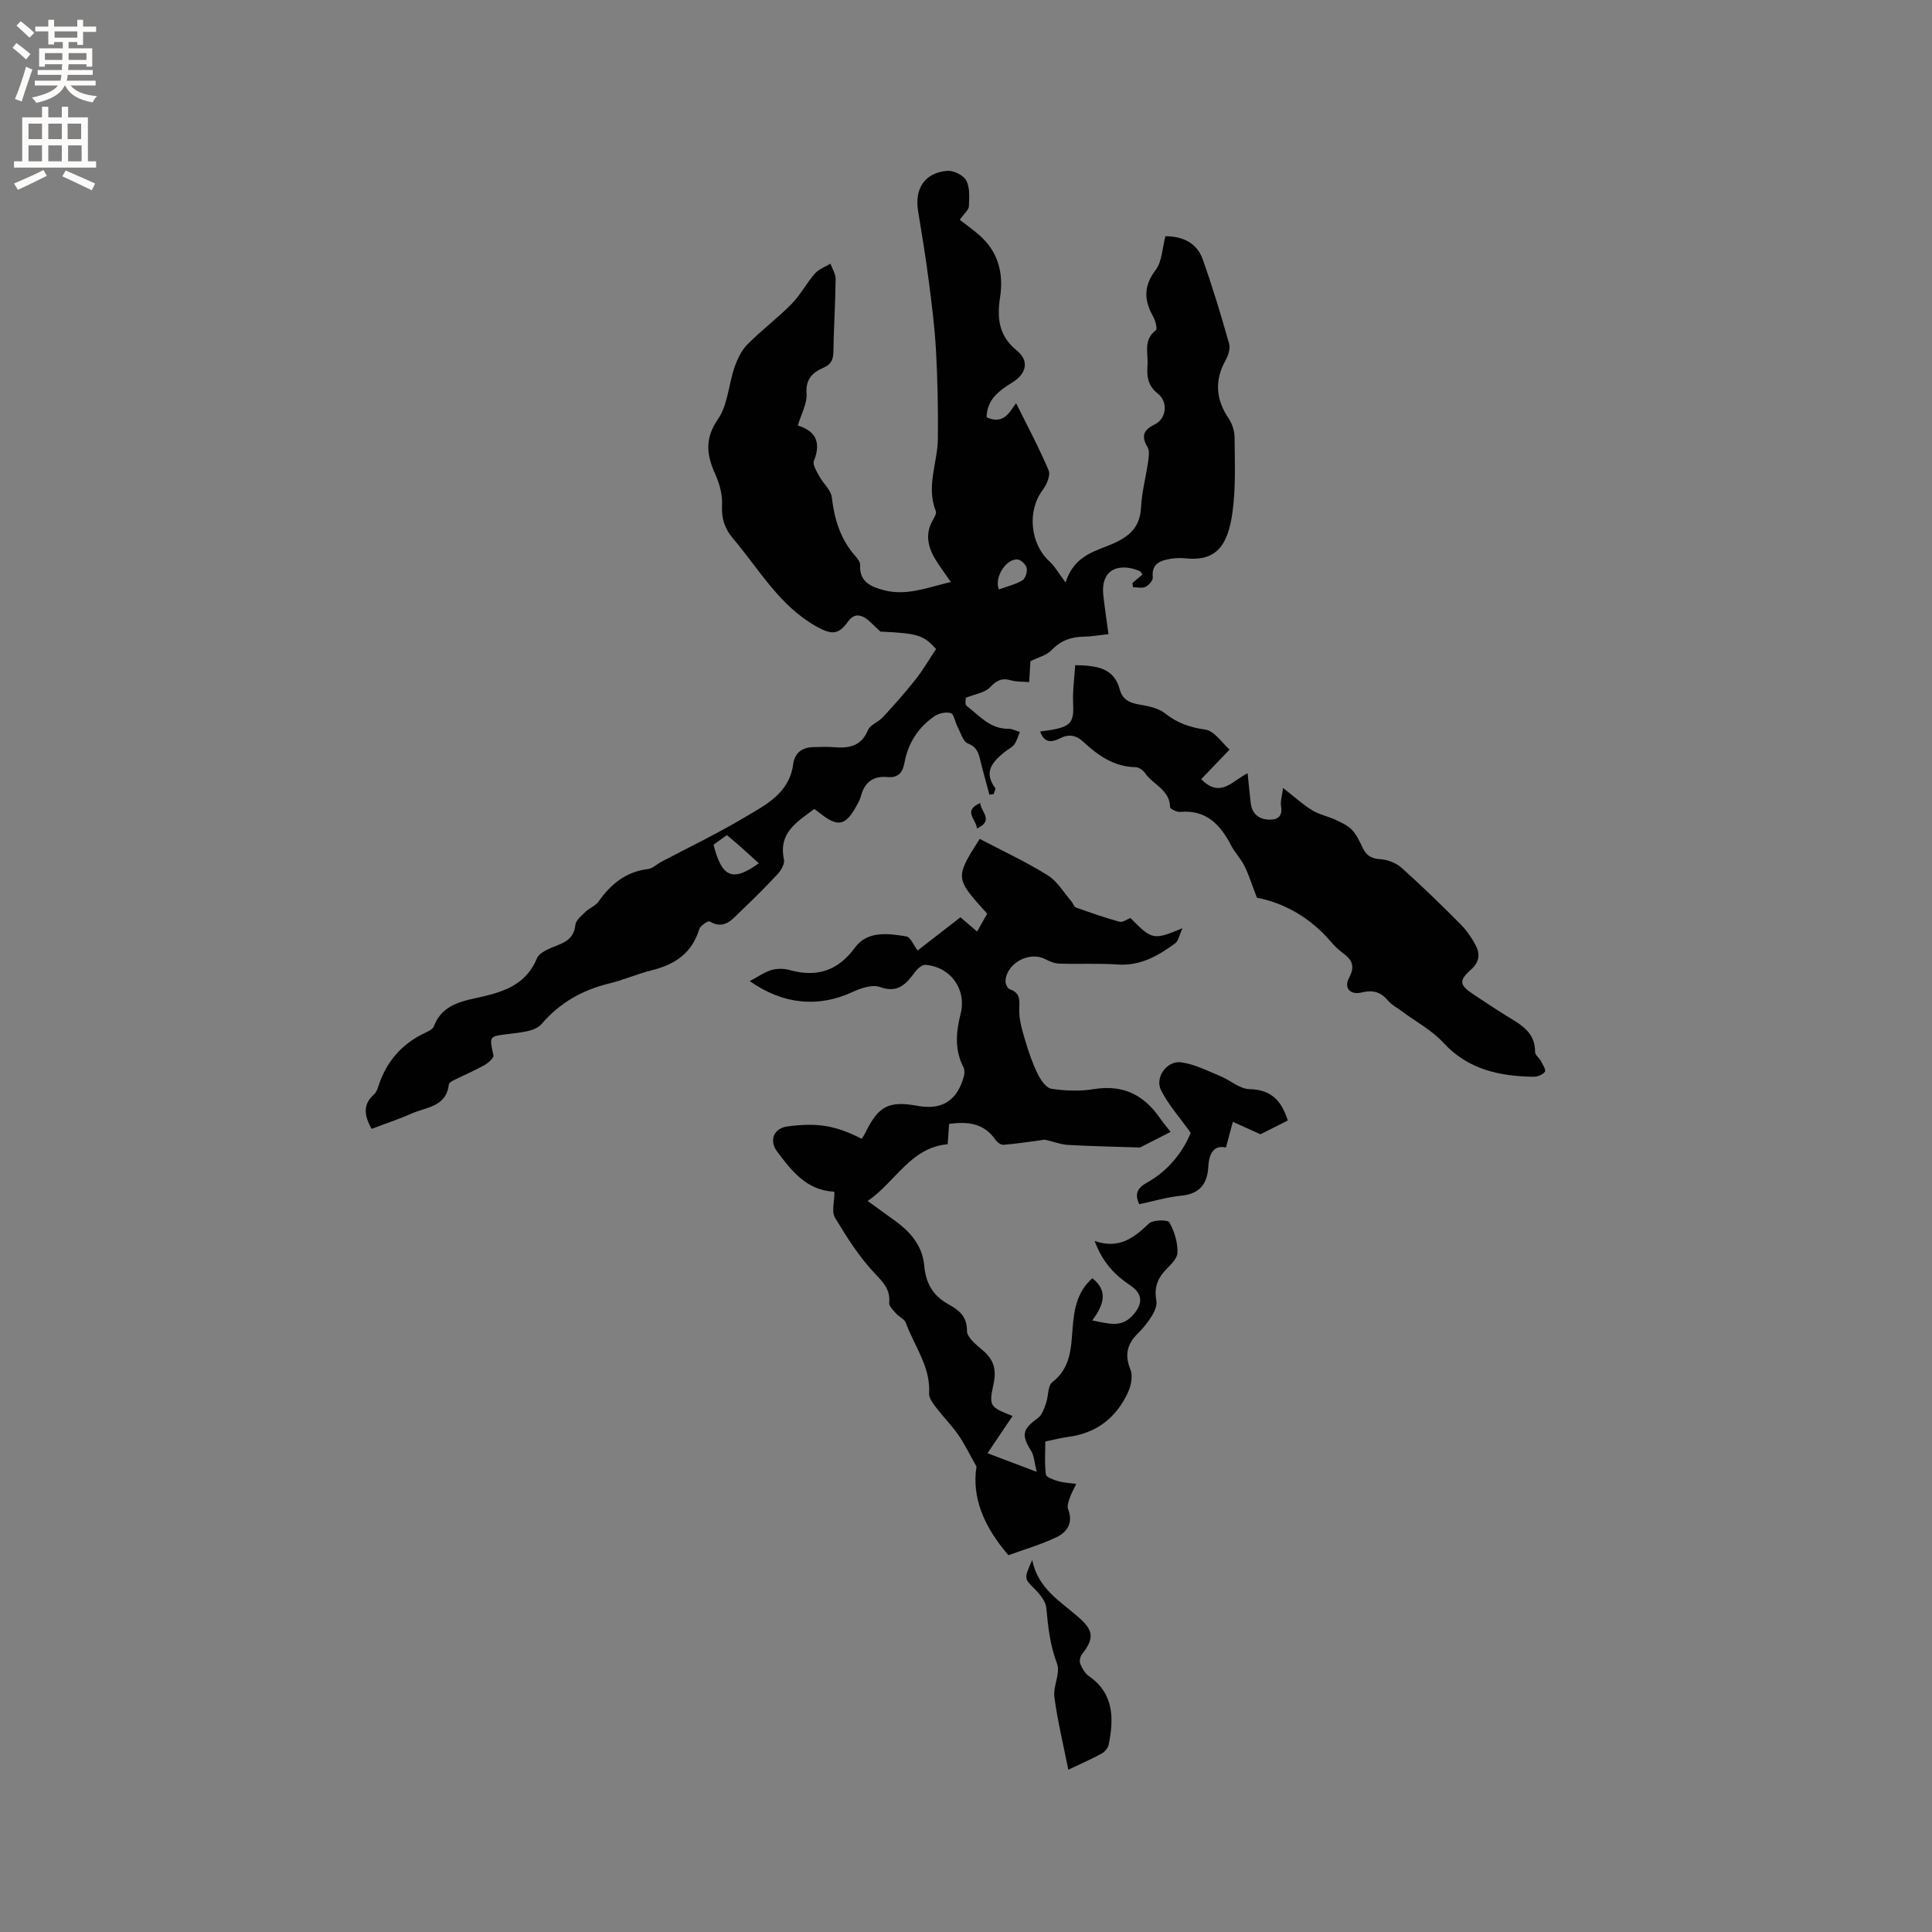
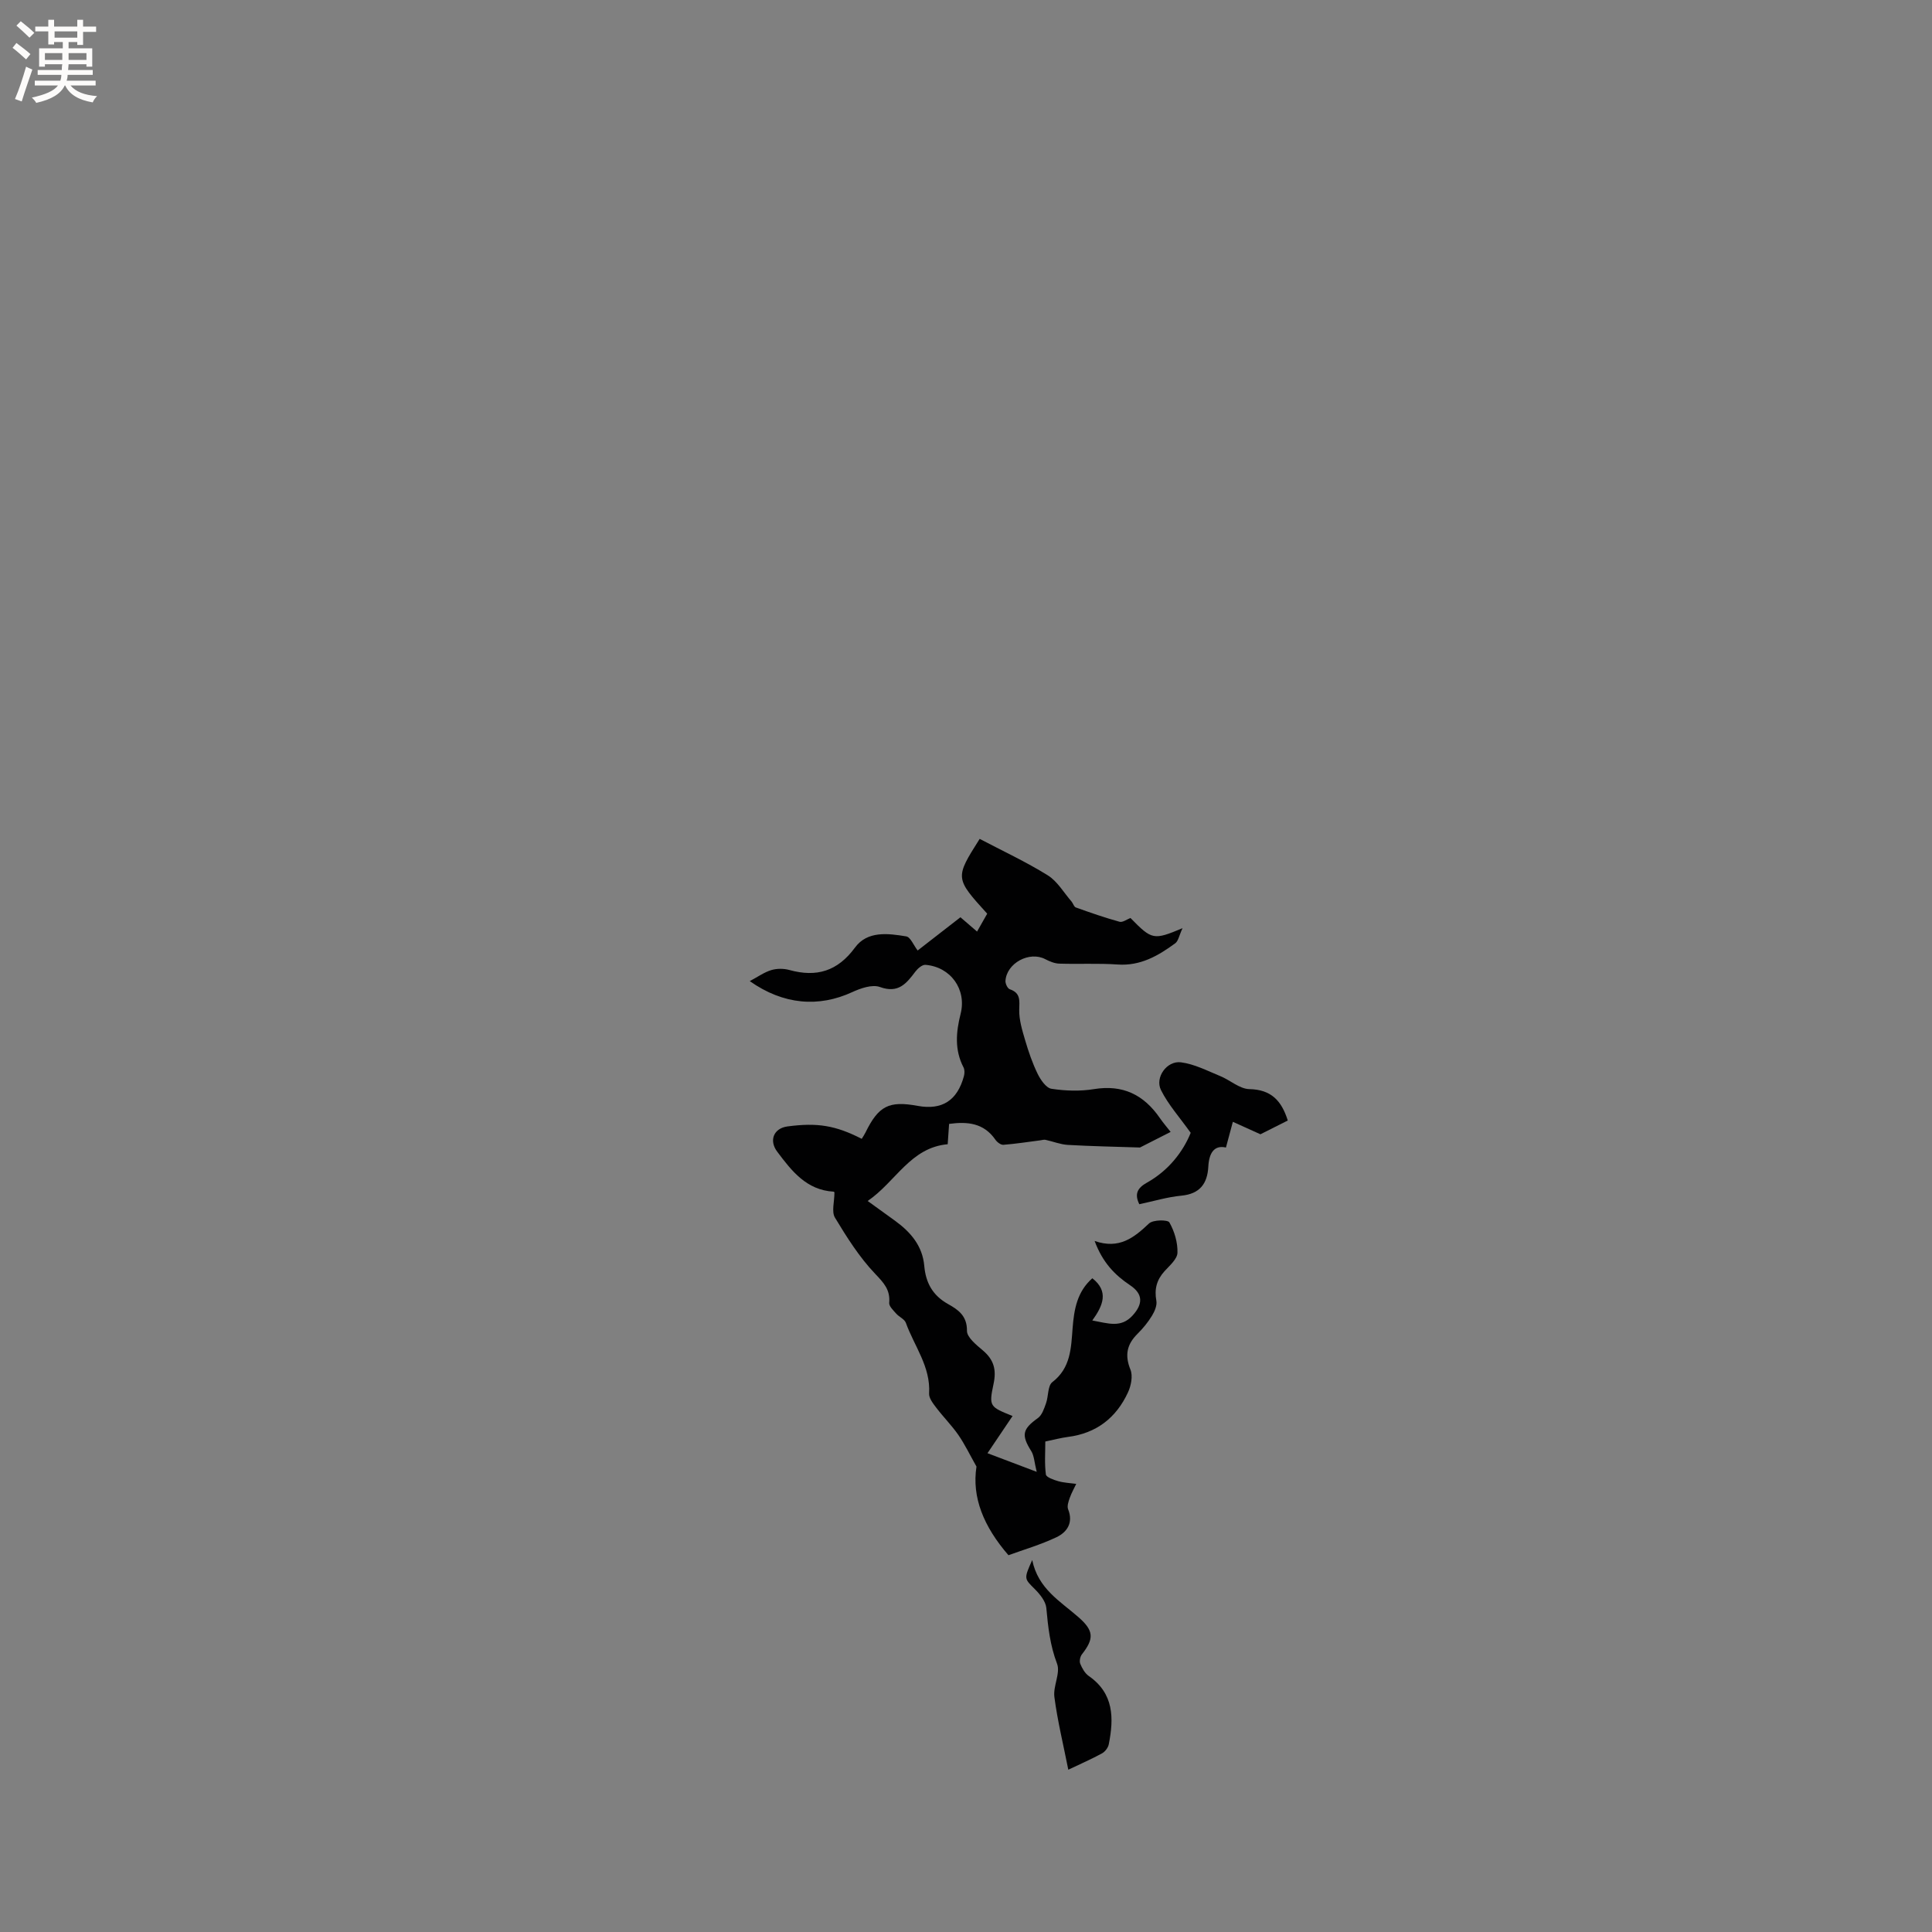
<svg xmlns="http://www.w3.org/2000/svg" enable-background="new 0 0 400 400" viewBox="0 0 400 400">
  <rect x="0" y="0" width="400" height="400" fill="#808080" stroke="none" />
  <g fill="#010102">
-     <path d="m76.94 233.72c-1.58-2.8-1.84-5.09.52-7.16.44-.39.69-1.08.88-1.67 1.64-5.1 4.85-8.79 9.71-11.07.66-.31 1.54-.73 1.76-1.3 1.8-4.84 6.34-5.3 10.32-6.24 4.85-1.15 8.91-2.79 11.03-7.85.55-1.31 2.74-2.13 4.34-2.75 2.07-.8 3.36-1.8 3.63-4.21.11-.97 1.29-1.9 2.12-2.71.82-.79 2.06-1.22 2.68-2.11 2.54-3.61 5.65-6.17 10.22-6.72.96-.11 1.82-1 2.75-1.49 5.77-3.05 11.67-5.88 17.28-9.22 4.35-2.59 9.23-4.97 10.03-10.96.31-2.35 1.79-3.51 4.13-3.57 1.38-.04 2.77-.11 4.13 0 3.13.27 5.78-.06 7.23-3.52.46-1.11 2.14-1.66 3.06-2.65 2.32-2.52 4.61-5.08 6.73-7.76 1.57-1.98 2.85-4.19 4.31-6.39-2.58-2.85-3.72-3.26-11.51-3.6-1.56-1.41-2.31-2.34-3.28-2.9-1.3-.75-2.41-.61-3.47.87-1.96 2.73-3.42 2.68-6.43 1.01-7.73-4.3-11.92-11.87-17.37-18.29-1.76-2.07-2.39-4.18-2.25-6.91.11-2.08-.5-4.36-1.37-6.29-1.81-4.01-2.3-7.39.54-11.5 2.04-2.95 2.18-7.17 3.42-10.74.59-1.7 1.45-3.49 2.69-4.74 2.9-2.93 6.25-5.43 9.14-8.37 1.83-1.86 3.06-4.28 4.79-6.26.81-.93 2.14-1.39 3.24-2.06.38 1.07 1.08 2.14 1.07 3.2-.06 4.98-.38 9.96-.46 14.94-.03 1.66-.41 2.7-2.07 3.41-2.21.95-3.71 2.32-3.49 5.32.15 2.06-1.1 4.23-1.81 6.65 3.58 1.05 4.92 3.38 3.33 7.31-.32.8.6 2.22 1.15 3.24.79 1.47 2.37 2.77 2.55 4.27.54 4.54 1.76 8.67 4.84 12.15.48.54 1.07 1.29 1.03 1.9-.21 3.56 2.4 4.55 4.94 5.22 4.68 1.23 9.05-.58 13.84-1.7-1.22-1.78-2.23-3.12-3.11-4.54-1.66-2.68-2.3-5.45-.56-8.38.31-.53.74-1.32.56-1.76-2.05-5.11.38-10.04.43-15.05.06-6.11-.06-12.22-.4-18.32-.27-4.83-.89-9.64-1.51-14.44-.62-4.79-1.41-9.56-2.19-14.33-.76-4.7 1.42-7.97 6.1-8.31 1.3-.09 3.33.94 3.89 2.03.77 1.48.6 3.54.53 5.33-.03.7-.89 1.36-1.89 2.78 1.29 1 2.66 1.98 3.93 3.07 4 3.43 5.18 7.92 4.42 12.92-.65 4.31-.34 7.97 3.43 11.05 2.67 2.18 2.05 4.81-.91 6.64-2.75 1.7-5.28 3.56-5.31 7.22 3.71 1.67 4.89-1.42 6.1-2.93 2.28 4.6 4.73 9.16 6.74 13.91.43 1.03-.43 2.99-1.26 4.1-3.2 4.25-2.59 11.06 1.4 14.71 1.15 1.05 1.93 2.49 3.37 4.4 1.9-6 6.67-6.53 10.36-8.29 3.34-1.6 5.06-3.56 5.26-7.29.16-3.15 1.01-6.27 1.46-9.41.14-1.01.34-2.28-.12-3.05-1.38-2.32-.81-3.56 1.53-4.71 2.39-1.17 2.79-4.63.61-6.35-2.1-1.66-2.3-3.57-2.14-5.89.17-2.51-.93-5.24 1.74-7.25.34-.26-.1-1.98-.56-2.8-1.92-3.38-2.03-6.33.51-9.67 1.33-1.75 1.35-4.48 2.02-6.98 3.33 0 6.44 1.18 7.73 4.8 2.04 5.74 3.8 11.59 5.46 17.46.29 1.03-.21 2.5-.79 3.53-2.23 4.01-1.98 8.03.67 11.9.76 1.12 1.24 2.66 1.25 4.01.03 5.09.26 10.23-.41 15.25-.92 6.83-3.15 10.43-9.76 9.74-1.04-.11-2.14-.07-3.17.11-2.11.36-3.89 1.02-3.6 3.83.06.62-.81 1.63-1.5 1.96-.71.34-1.71.08-2.58.08-.05-.28-.1-.57-.15-.85.68-.58 1.36-1.16 2.09-1.78-.2-.26-.32-.61-.56-.71-3.61-1.59-8.15-.96-7.54 4.97.28 2.65.7 5.29 1.07 8.09-2.12.22-3.58.49-5.05.51-2.66.03-4.84.8-6.75 2.81-1.01 1.06-2.72 1.46-4.36 2.28-.07 1.17-.15 2.61-.26 4.32-1.34-.12-2.63-.03-3.79-.37-1.89-.55-2.99.05-4.34 1.47-1.04 1.09-2.98 1.34-4.98 2.15.01.14-.26 1.35.16 1.67 2.62 2.01 4.84 4.8 8.64 4.74.79-.01 1.59.43 2.38.67-.37.87-.61 1.83-1.15 2.57-.48.65-1.33 1.03-1.99 1.56-2.46 2-4.47 4.11-1.97 7.46.16.22-.2.84-.32 1.27-.29.04-.58.08-.87.12-.63-2.35-1.3-4.69-1.87-7.05-.38-1.56-.7-2.81-2.58-3.55-1.05-.41-1.54-2.32-2.22-3.6-.48-.91-.66-2.49-1.31-2.68-.99-.3-2.48.01-3.38.62-3.35 2.3-5.46 5.53-6.21 9.56-.37 2.01-1.22 3.27-3.54 3.05-2.91-.27-4.75 1.05-5.49 3.93-.21.81-.66 1.56-1.07 2.3-2.11 3.8-3.76 4.12-7.17 1.44-.41-.32-.84-.62-1.43-1.06-3.52 2.67-7.47 4.87-6.27 10.46.19.87-.57 2.21-1.27 2.97-2.44 2.65-5.01 5.19-7.62 7.67-1.78 1.69-3.41 4.01-6.52 2.18-.31-.18-1.91.89-2.13 1.62-1.51 4.93-5.02 7.31-9.79 8.48-2.97.73-5.81 2.01-8.79 2.73-5.61 1.36-10.25 3.96-14.1 8.45-1.27 1.48-4.3 1.71-6.59 2-4.29.53-4.22.35-3.34 4.46.11.53-1.11 1.59-1.91 2.04-2.08 1.15-4.28 2.09-6.41 3.15-.37.18-.89.52-.92.83-.53 4.73-4.8 4.67-7.85 6.08-2.62 1.16-5.34 2.04-8.13 3.11zm80.17-54.99c-1.54-1.39-2.85-2.59-4.18-3.77-.78-.69-1.59-1.34-2.44-2.06-1.01.72-1.92 1.38-2.76 1.99 1.72 6.81 3.96 7.76 9.38 3.84zm49.7-56.69c1.77-.65 3.45-1.04 4.86-1.88.62-.37 1.05-1.73.9-2.51-.13-.71-1.1-1.69-1.81-1.8-2.32-.35-5.01 3.66-3.95 6.19z" />
-     <path d="m178.41 235.78c.26-.42.55-.84.77-1.29 2.71-5.53 4.85-6.63 10.82-5.53 5.03.92 8.2-1.09 9.57-6.16.15-.56.17-1.31-.08-1.8-1.89-3.64-1.56-7.32-.6-11.12 1.27-5.06-2.09-9.71-7.29-10.12-.67-.05-1.6.76-2.09 1.41-1.86 2.47-3.52 4.56-7.33 3.18-1.59-.58-3.98.25-5.72 1.05-6.92 3.2-14.24 2.66-21.23-2.27 1.68-.89 2.99-1.84 4.45-2.28 1.16-.35 2.58-.35 3.76-.02 5.63 1.55 9.97.26 13.58-4.65 2.56-3.49 6.83-2.94 10.61-2.31.88.15 1.5 1.81 2.36 2.92 2.87-2.23 5.78-4.48 8.86-6.88 1.04.89 2.05 1.77 3.44 2.96.74-1.31 1.43-2.52 2.1-3.7-6.69-7.38-6.69-7.38-1.56-15.49 4.74 2.49 9.58 4.74 14.09 7.54 2 1.24 3.32 3.58 4.93 5.43.33.39.49 1.09.89 1.23 2.99 1.07 6 2.12 9.05 2.96.64.18 1.52-.5 2.26-.78 4.46 4.55 4.75 4.63 10.78 2.11-.71 1.53-.87 2.65-1.5 3.12-3.53 2.59-7.21 4.73-11.93 4.4-4.01-.28-8.05-.05-12.07-.18-.99-.03-2.03-.46-2.93-.93-3.26-1.71-8 .81-8.23 4.51-.03.57.43 1.56.89 1.72 2.29.78 2 2.35 1.96 4.28-.04 2.08.62 4.22 1.22 6.26.7 2.38 1.51 4.76 2.6 6.99.61 1.24 1.76 2.92 2.86 3.08 2.88.44 5.93.54 8.79.07 5.98-.98 10.32 1.17 13.64 5.98.77 1.11 1.66 2.13 2.24 2.88-2.39 1.21-4.66 2.37-6.35 3.23-5.16-.17-10.06-.26-14.94-.54-1.55-.09-3.07-.72-4.62-1.05-.33-.07-.7.05-1.05.1-2.56.33-5.11.73-7.67.93-.53.04-1.3-.54-1.65-1.05-2.41-3.49-5.79-3.79-9.59-3.28-.1 1.49-.19 2.75-.29 4.21-7.73.69-10.74 7.77-16.57 11.75 2.17 1.57 3.96 2.85 5.73 4.14 3.2 2.33 5.63 5.19 5.99 9.3.31 3.51 1.74 6.11 4.91 7.89 2.06 1.15 3.97 2.42 3.93 5.55-.02 1.35 1.95 2.92 3.29 4.06 2.27 1.92 2.85 3.98 2.21 6.95-1 4.68-.76 4.73 3.94 6.63-1.67 2.48-3.31 4.91-5.19 7.7 3.42 1.29 6.24 2.36 10.19 3.86-.5-1.98-.52-3.33-1.14-4.31-2.09-3.33-1.82-4.53 1.39-6.83.86-.62 1.29-1.97 1.68-3.07.52-1.45.33-3.61 1.3-4.36 3.83-2.94 3.88-7.07 4.2-11.17.3-3.88.93-7.57 4.09-10.34 3.46 2.72 2.22 5.65-.01 8.74 3.29.59 5.93 1.62 8.35-1.04 2.16-2.37 2.17-4.45-.52-6.25-3.15-2.11-5.68-4.67-7.35-9.17 5.11 1.78 8.17-.7 11.27-3.63.83-.78 3.88-.8 4.21-.21 1.05 1.85 1.74 4.17 1.67 6.28-.04 1.31-1.62 2.65-2.68 3.82-1.62 1.79-2.13 3.71-1.69 6.11.18.96-.35 2.2-.9 3.1-.82 1.35-1.85 2.61-2.97 3.72-2.21 2.18-2.72 4.42-1.5 7.43.54 1.31.14 3.35-.51 4.74-2.43 5.26-6.54 8.46-12.42 9.21-1.46.19-2.9.58-4.69.95 0 2.27-.18 4.58.12 6.83.08.57 1.61 1.11 2.55 1.38 1.2.34 2.48.39 3.73.56-.46.98-1 1.92-1.35 2.93-.26.74-.58 1.69-.33 2.32 1.12 2.8-.21 4.75-2.42 5.8-3.29 1.56-6.83 2.59-9.93 3.72-5.14-5.94-7.61-11.98-6.62-18.35-1.42-2.52-2.43-4.63-3.74-6.53-1.38-1.99-3.11-3.72-4.58-5.65-.67-.88-1.55-2-1.49-2.96.34-5.55-3.08-9.8-4.81-14.62-.28-.78-1.41-1.22-2.02-1.93-.59-.67-1.49-1.52-1.43-2.21.24-2.72-1.13-4.15-2.94-6.05-3.25-3.42-5.84-7.53-8.29-11.59-.74-1.22-.11-3.27-.11-5.19.08.1-.04-.19-.18-.19-5.62-.33-8.67-4.28-11.67-8.28-1.74-2.32-.73-4.83 2.1-5.22 6.21-.83 9.96-.22 15.4 2.56z" />
-     <path d="m215.35 151.44c1.06-.15 1.97-.24 2.86-.42 3.61-.74 4.15-1.71 3.97-5.46-.12-2.56.26-5.15.43-7.85 4.48.1 8.02.53 9.24 5.08.57 2.11 2.12 2.78 4.18 3.11 1.81.29 3.84.73 5.21 1.82 2.52 1.99 5.1 2.88 8.29 3.33 1.91.27 3.5 2.79 5.04 4.14-2.28 2.38-4.11 4.29-5.87 6.13 3.98 4.09 6.54.24 9.61-1.23.23 2.24.4 4.22.64 6.18.28 2.25 1.7 3.39 3.88 3.43 1.73.03 2.74-.72 2.4-2.77-.17-.99.2-2.07.41-3.79 2.53 1.97 4.17 3.49 6.05 4.63 1.45.89 3.23 1.22 4.79 1.95 1.22.57 2.54 1.16 3.43 2.1.99 1.05 1.63 2.47 2.27 3.8.77 1.61 1.87 2.17 3.71 2.28 1.5.09 3.23.82 4.35 1.82 4.18 3.75 8.21 7.67 12.17 11.65 1.24 1.25 2.28 2.78 3.11 4.34.97 1.83.78 3.49-1 5.07-2.54 2.25-2.34 3.18.47 5.05 2.3 1.52 4.59 3.05 6.93 4.5 2.88 1.78 5.96 3.34 5.9 7.49-.01.59.84 1.17 1.18 1.81.39.74 1.12 1.88.86 2.26-.42.61-1.54 1.05-2.36 1.04-7.05-.11-13.53-1.47-18.67-7.05-2.38-2.58-5.67-4.34-8.54-6.47-1.01-.75-2.19-1.37-2.98-2.31-1.49-1.78-3.17-2.17-5.35-1.63-2.41.6-3.81-.9-2.63-3.07 1.25-2.32.62-3.65-1.22-5.02-.93-.69-1.8-1.5-2.55-2.39-4.33-5.11-9.9-8.1-15.32-9.12-1.08-2.78-1.69-4.77-2.6-6.6-.75-1.51-1.99-2.76-2.77-4.26-2.23-4.3-5.14-7.4-10.53-6.91-.69.06-2.08-.63-2.09-.99-.06-3.6-3.51-4.63-5.14-7-.42-.61-1.29-1.26-1.96-1.27-4.46-.06-7.79-2.41-10.85-5.24-1.54-1.43-3.01-1.67-4.85-.73-1.66.83-3.23 1.06-4.1-1.43z" />
+     <path d="m178.41 235.78c.26-.42.55-.84.77-1.29 2.71-5.53 4.85-6.63 10.82-5.53 5.03.92 8.2-1.09 9.57-6.16.15-.56.17-1.31-.08-1.8-1.89-3.64-1.56-7.32-.6-11.12 1.27-5.06-2.09-9.71-7.29-10.12-.67-.05-1.6.76-2.09 1.41-1.86 2.47-3.52 4.56-7.33 3.18-1.59-.58-3.98.25-5.72 1.05-6.92 3.2-14.24 2.66-21.23-2.27 1.68-.89 2.99-1.84 4.45-2.28 1.16-.35 2.58-.35 3.76-.02 5.63 1.55 9.97.26 13.58-4.65 2.56-3.49 6.83-2.94 10.61-2.31.88.15 1.5 1.81 2.36 2.92 2.87-2.23 5.78-4.48 8.86-6.88 1.04.89 2.05 1.77 3.44 2.96.74-1.31 1.43-2.52 2.1-3.7-6.69-7.38-6.69-7.38-1.56-15.49 4.74 2.49 9.58 4.74 14.09 7.54 2 1.24 3.32 3.58 4.93 5.43.33.39.49 1.09.89 1.23 2.99 1.07 6 2.12 9.05 2.96.64.18 1.52-.5 2.26-.78 4.46 4.55 4.75 4.63 10.78 2.11-.71 1.53-.87 2.65-1.5 3.12-3.53 2.59-7.21 4.73-11.93 4.4-4.01-.28-8.05-.05-12.07-.18-.99-.03-2.03-.46-2.93-.93-3.26-1.71-8 .81-8.23 4.51-.03.57.43 1.56.89 1.72 2.29.78 2 2.35 1.96 4.28-.04 2.08.62 4.22 1.22 6.26.7 2.38 1.51 4.76 2.6 6.99.61 1.24 1.76 2.92 2.86 3.08 2.88.44 5.93.54 8.79.07 5.98-.98 10.32 1.17 13.64 5.98.77 1.11 1.66 2.13 2.24 2.88-2.39 1.21-4.66 2.37-6.35 3.23-5.16-.17-10.06-.26-14.94-.54-1.55-.09-3.07-.72-4.62-1.05-.33-.07-.7.05-1.05.1-2.56.33-5.11.73-7.67.93-.53.04-1.3-.54-1.65-1.05-2.41-3.49-5.79-3.79-9.59-3.28-.1 1.49-.19 2.75-.29 4.21-7.73.69-10.74 7.77-16.57 11.75 2.17 1.57 3.96 2.85 5.73 4.14 3.2 2.33 5.63 5.19 5.99 9.3.31 3.51 1.74 6.11 4.91 7.89 2.06 1.15 3.97 2.42 3.93 5.55-.02 1.35 1.95 2.92 3.29 4.06 2.27 1.92 2.85 3.98 2.21 6.95-1 4.68-.76 4.73 3.94 6.63-1.67 2.48-3.31 4.91-5.19 7.7 3.42 1.29 6.24 2.36 10.19 3.86-.5-1.98-.52-3.33-1.14-4.31-2.09-3.33-1.82-4.53 1.39-6.83.86-.62 1.29-1.97 1.68-3.07.52-1.45.33-3.61 1.3-4.36 3.83-2.94 3.88-7.07 4.2-11.17.3-3.88.93-7.57 4.09-10.34 3.46 2.72 2.22 5.65-.01 8.74 3.29.59 5.93 1.62 8.35-1.04 2.16-2.37 2.17-4.45-.52-6.25-3.15-2.11-5.68-4.67-7.35-9.17 5.11 1.78 8.17-.7 11.27-3.63.83-.78 3.88-.8 4.21-.21 1.05 1.85 1.74 4.17 1.67 6.28-.04 1.31-1.62 2.65-2.68 3.82-1.62 1.79-2.13 3.71-1.69 6.11.18.96-.35 2.2-.9 3.1-.82 1.35-1.85 2.61-2.97 3.72-2.21 2.18-2.72 4.42-1.5 7.43.54 1.31.14 3.35-.51 4.74-2.43 5.26-6.54 8.46-12.42 9.21-1.46.19-2.9.58-4.69.95 0 2.27-.18 4.58.12 6.83.08.57 1.61 1.11 2.55 1.38 1.2.34 2.48.39 3.73.56-.46.98-1 1.92-1.35 2.93-.26.74-.58 1.69-.33 2.32 1.12 2.8-.21 4.75-2.42 5.8-3.29 1.56-6.83 2.59-9.93 3.72-5.14-5.94-7.61-11.98-6.62-18.35-1.42-2.52-2.43-4.63-3.74-6.53-1.38-1.99-3.11-3.72-4.58-5.65-.67-.88-1.55-2-1.49-2.96.34-5.55-3.08-9.8-4.81-14.62-.28-.78-1.41-1.22-2.02-1.93-.59-.67-1.49-1.52-1.43-2.21.24-2.72-1.13-4.15-2.94-6.05-3.25-3.42-5.84-7.53-8.29-11.59-.74-1.22-.11-3.27-.11-5.19.08.1-.04-.19-.18-.19-5.62-.33-8.67-4.28-11.67-8.28-1.74-2.32-.73-4.83 2.1-5.22 6.21-.83 9.96-.22 15.4 2.56" />
    <path d="m253.82 237.58c-2.44-.55-3.5 1.14-3.65 3.95-.19 3.52-1.74 5.65-5.58 6.02-2.93.28-5.79 1.16-8.71 1.77-1.08-2.2-.3-3.41 1.57-4.46 4.52-2.53 7.49-6.42 9.07-10.32-2.32-3.25-4.65-5.84-6.15-8.85-1.3-2.6 1.21-6.12 4.12-5.75 2.78.35 5.46 1.75 8.12 2.84 2.07.84 4.03 2.67 6.06 2.71 4.5.09 6.66 2.38 7.95 6.5-2.19 1.1-4.42 2.23-5.66 2.85-2.46-1.11-4.08-1.85-5.71-2.58-.44 1.62-.88 3.25-1.43 5.32z" />
    <path d="m221.18 366.4c-1.05-5.31-2.24-10.14-2.88-15.05-.3-2.25 1.29-4.96.55-6.9-1.45-3.8-1.86-7.6-2.22-11.54-.13-1.38-1.33-2.85-2.4-3.92-2.18-2.18-2.28-2.08-.52-6 1.22 5.97 5.82 8.53 9.6 11.85 3.18 2.79 3.23 4.43.69 7.67-.37.47-.56 1.42-.35 1.94.38.94.96 1.98 1.76 2.54 5.23 3.63 5.22 8.74 4.15 14.15-.14.7-.76 1.52-1.39 1.87-2.12 1.16-4.34 2.13-6.99 3.39z" />
-     <path d="m202.95 166.26c.11 1.85 2.93 3.57-.68 5.28-.14-1.94-3.03-3.66.68-5.28z" />
  </g>
  <path d="m2.6 9.9.8-1c.9.7 1.9 1.4 2.9 2.3l-.9 1.1c-1.1-1-2-1.8-2.8-2.4zm.5 10.6c.9-2.1 1.6-4.3 2.3-6.7.4.2.8.4 1.3.6-.7 2.1-1.5 4.3-2.2 6.6zm.3-15.2.9-.9c1 .8 2 1.6 2.8 2.4l-1 1c-.9-.9-1.8-1.7-2.7-2.5zm12.6-1.2h1.2v1.4h2.7v1.1h-2.7v2.7h-1.2v-.6h-1.8v1.3h4.9v3.8h-1.2v-.5h-3.7c0 .4-.1.9-.1 1.2h5.1v1h-5.2c0 .5-.1.9-.2 1.2h6v1h-5.2c1.1 1.3 2.9 2 5.5 2.2-.4.4-.7.8-.9 1.3-2.9-.5-4.8-1.6-5.7-3.5h-.1c-.8 1.7-2.7 2.9-5.9 3.6-.2-.4-.6-.8-.9-1.1 2.8-.6 4.6-1.4 5.4-2.5h-4.8v-1h5.3c.1-.3.2-.7.2-1.2h-4.9v-1h5c0-.4 0-.8.1-1.2h-3.6v.5h-1.2v-3.8h4.9v-1.3h-1.8v.5h-1.2v-2.7h-2.7v-1h2.7v-1.4h1.2v1.4h4.8zm-6.7 8.3h3.6c0-.4 0-.9 0-1.4h-3.6zm1.9-4.6h4.8v-1.3h-4.7v1.3zm6.7 3.2h-3.7v1.4h3.7z" fill="#fcfbfa" />
-   <path d="m8.7 22.1h1.3v2.2h2.8v-2.2h1.3v2.2h4.1v9.1h1.7v1.3h-17v-1.3h1.7v-9.1h4.1zm.3 13.1.7 1.2c-1.8.9-3.8 1.9-6 2.9-.2-.4-.5-.8-.8-1.3 2.3-1 4.4-1.9 6.1-2.8zm-3.1-6.4h2.8v-3.2h-2.8zm0 4.6h2.8v-3.3h-2.8zm4.1-4.6h2.8v-3.2h-2.8zm0 4.6h2.8v-3.3h-2.8zm3.6 1.9c2.1.9 4.1 1.8 6.1 2.7l-.7 1.4c-2.2-1.1-4.2-2-6.1-2.9zm3.2-9.7h-2.8v3.2h2.8zm-2.7 7.8h2.8v-3.3h-2.8z" fill="#fcfbfa" />
</svg>